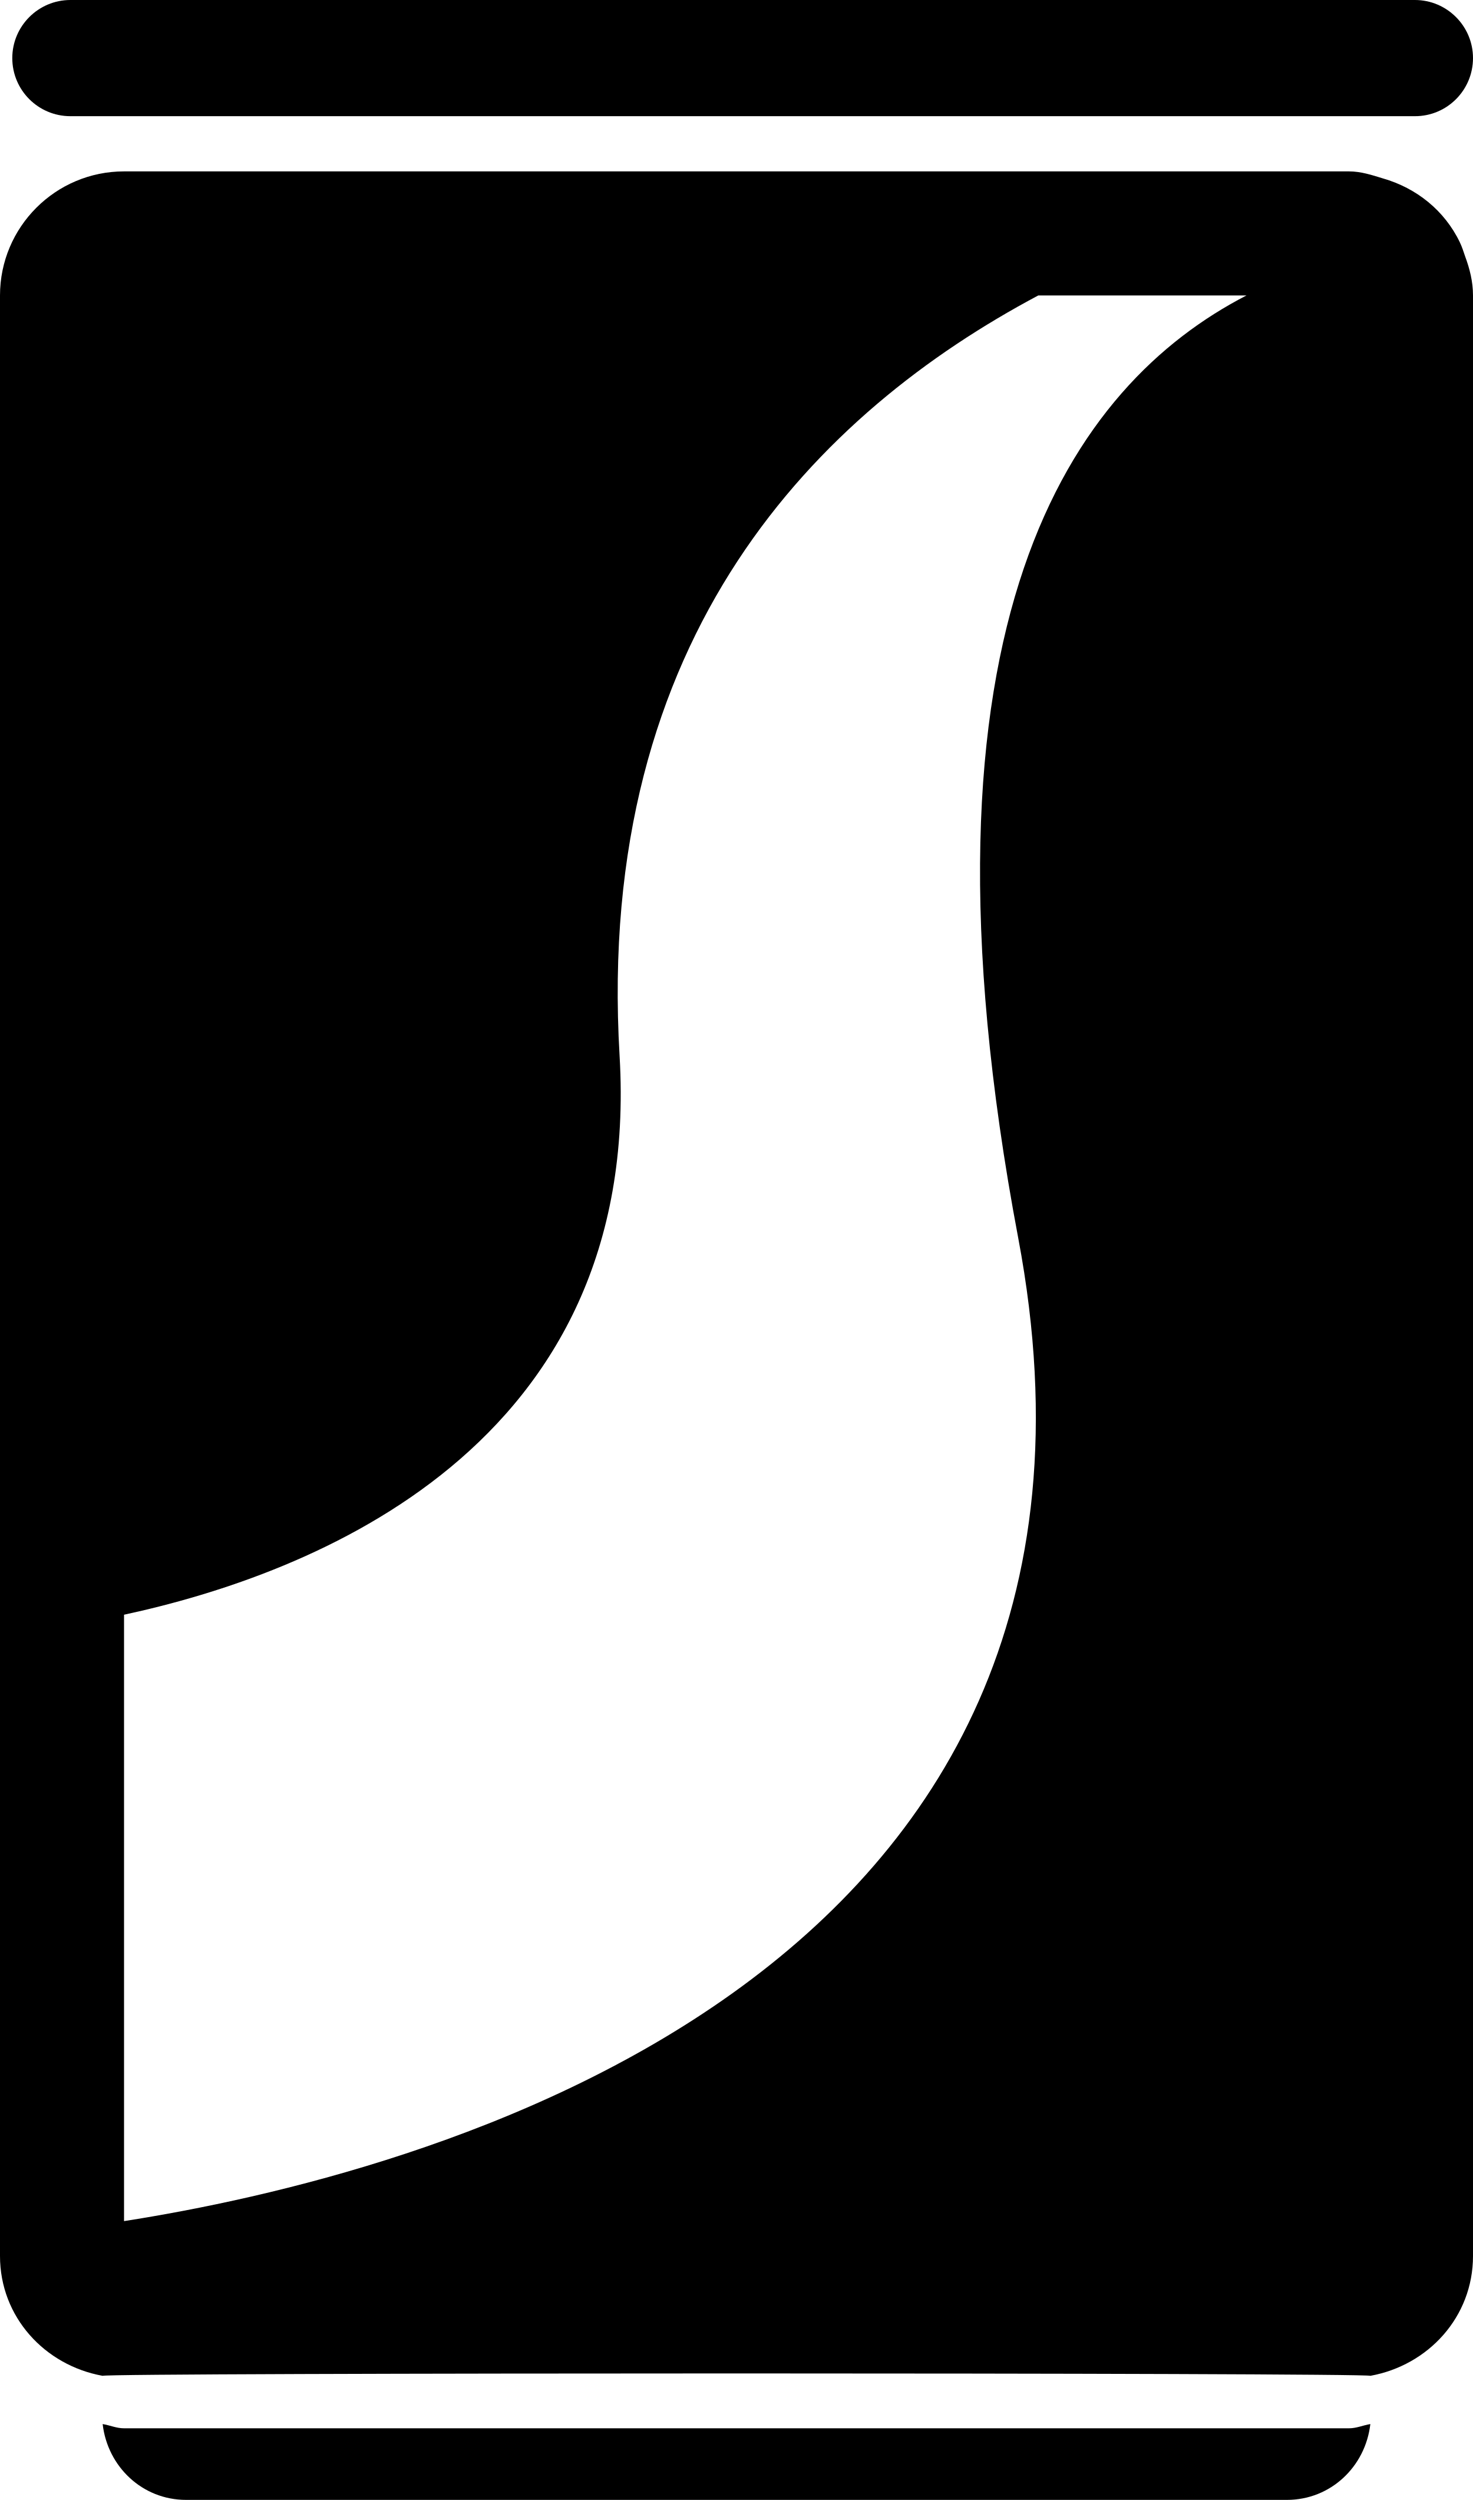
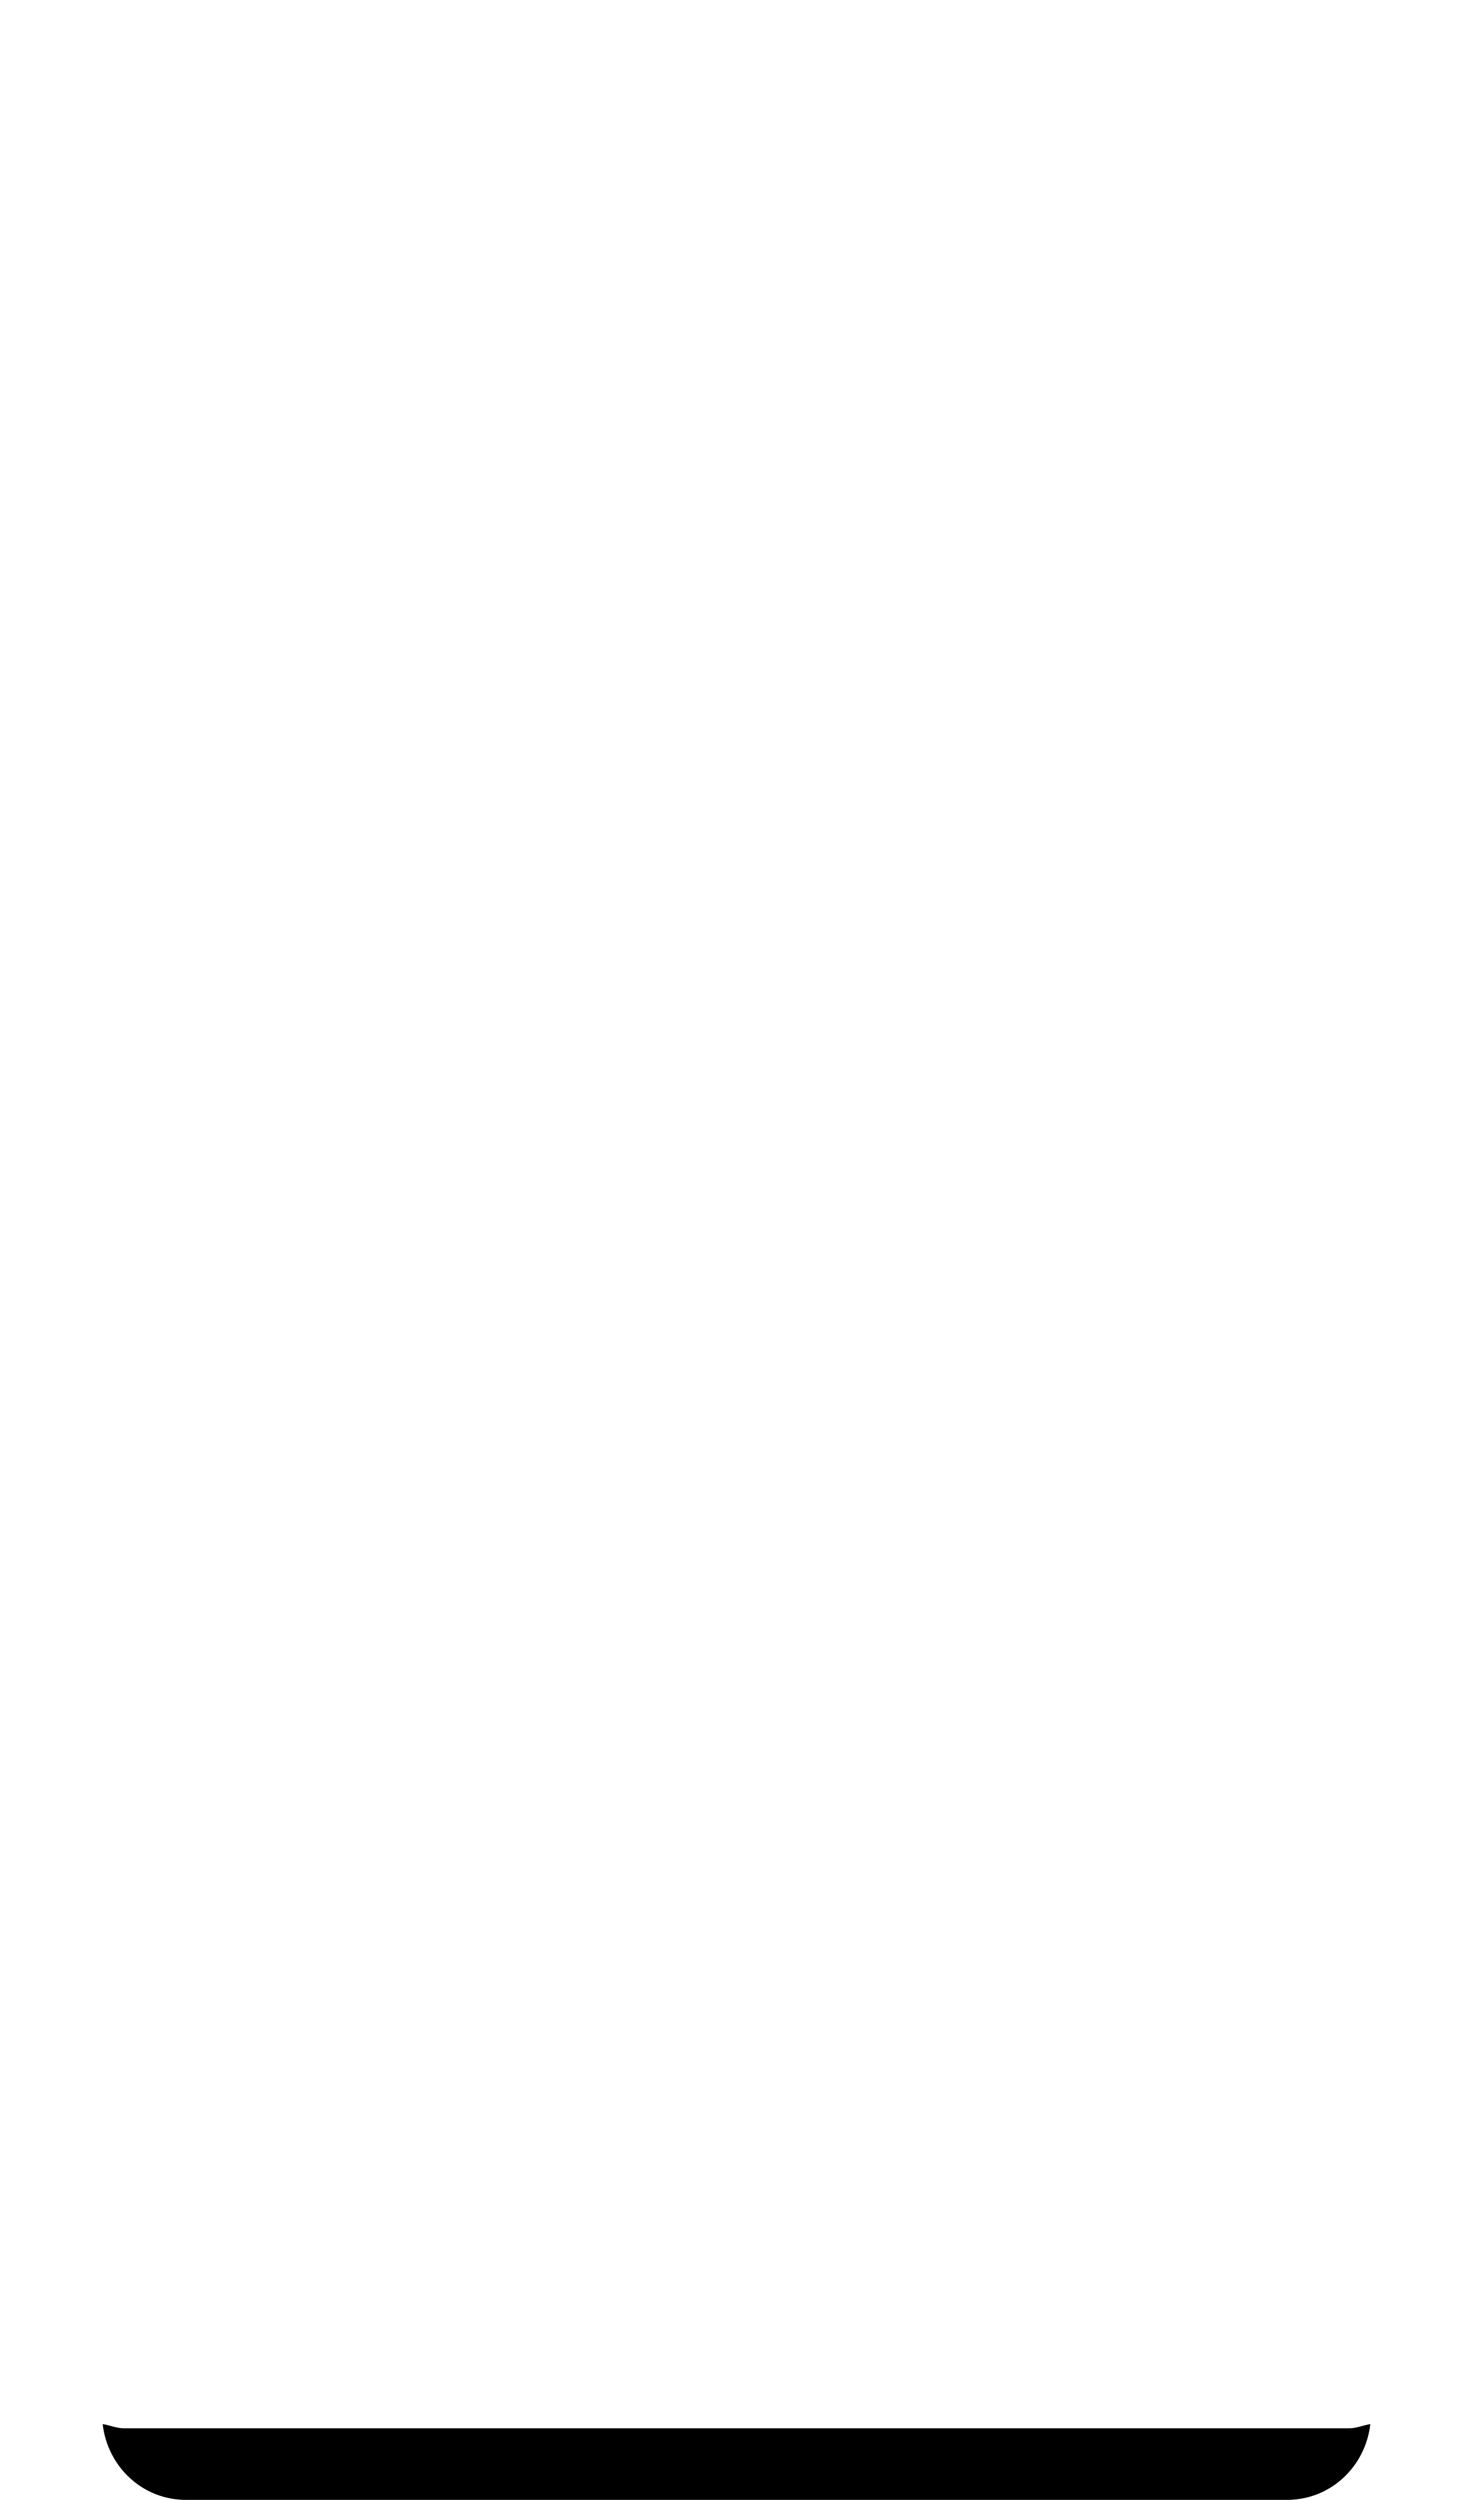
<svg xmlns="http://www.w3.org/2000/svg" version="1.0" id="Layer_1" x="0px" y="0px" width="9.714px" height="16.482px" viewBox="0 0 9.714 16.482" enable-background="new 0 0 9.714 16.482" xml:space="preserve">
  <path d="M0.818,16.01c-0.05,0-0.093-0.02-0.141-0.028c0.032,0.28,0.261,0.5,0.55,0.5h7.26c0.289,0,0.518-0.22,0.55-0.5  C8.989,15.99,8.946,16.01,8.896,16.01H0.818z" />
  <g>
-     <path d="M9.662,1.69C9.651,1.657,9.641,1.626,9.626,1.595l0,0c-0.1-0.206-0.283-0.355-0.507-0.419l0,0   C9.047,1.154,8.975,1.13,8.896,1.13H0.818C0.366,1.13,0,1.497,0,1.948v8.822v3.286v0.818c0,0.402,0.295,0.721,0.677,0.79   c-0.002-0.021,8.362-0.021,8.36,0c0.382-0.069,0.677-0.388,0.677-0.79v-0.818V1.948C9.714,1.856,9.692,1.771,9.662,1.69z    M6.715,8.163c0.931,4.929-3.984,6.182-5.897,6.481v-0.588v-3.41c1.235-0.266,3.42-1.101,3.268-3.685   C3.922,4.179,5.404,2.715,6.847,1.948H8.22C7.081,2.536,5.945,4.085,6.715,8.163z" />
-     <path d="M9.714,0.383C9.714,0.172,9.542,0,9.331,0H0.464C0.253,0,0.081,0.172,0.081,0.383l0,0c0,0.212,0.172,0.383,0.383,0.383   H9.33C9.542,0.767,9.714,0.595,9.714,0.383L9.714,0.383z" />
-   </g>
+     </g>
</svg>